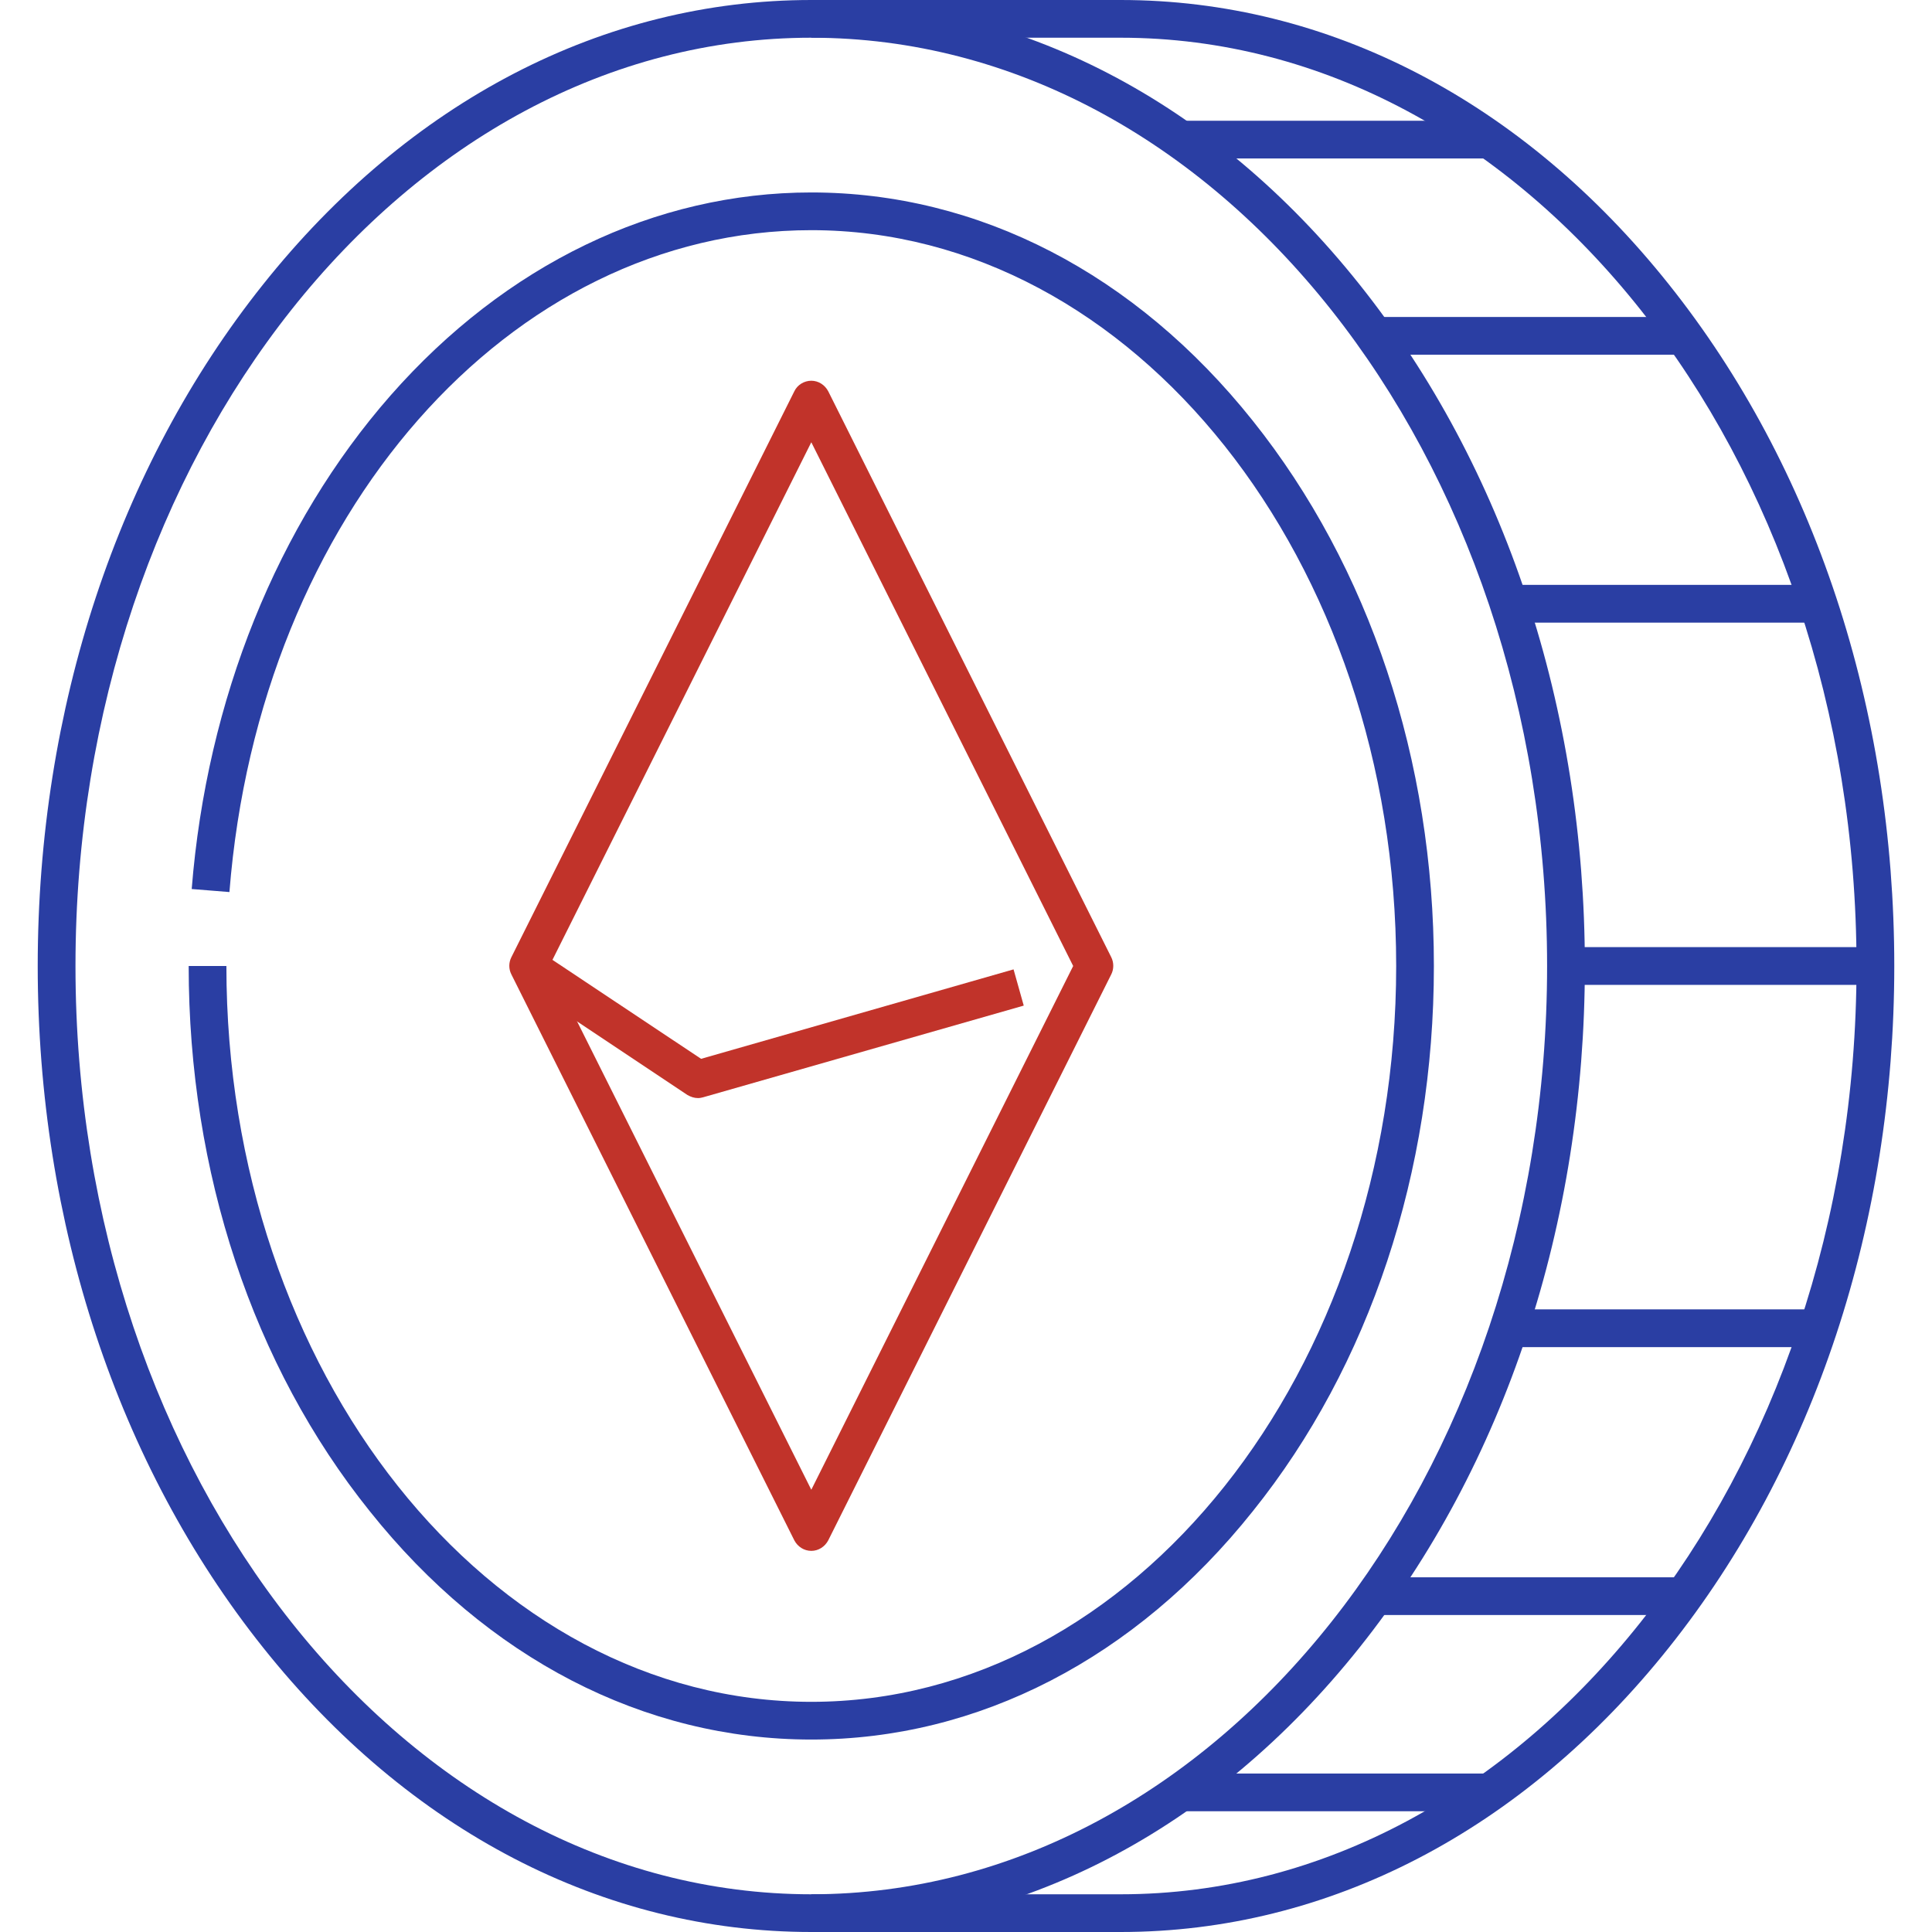
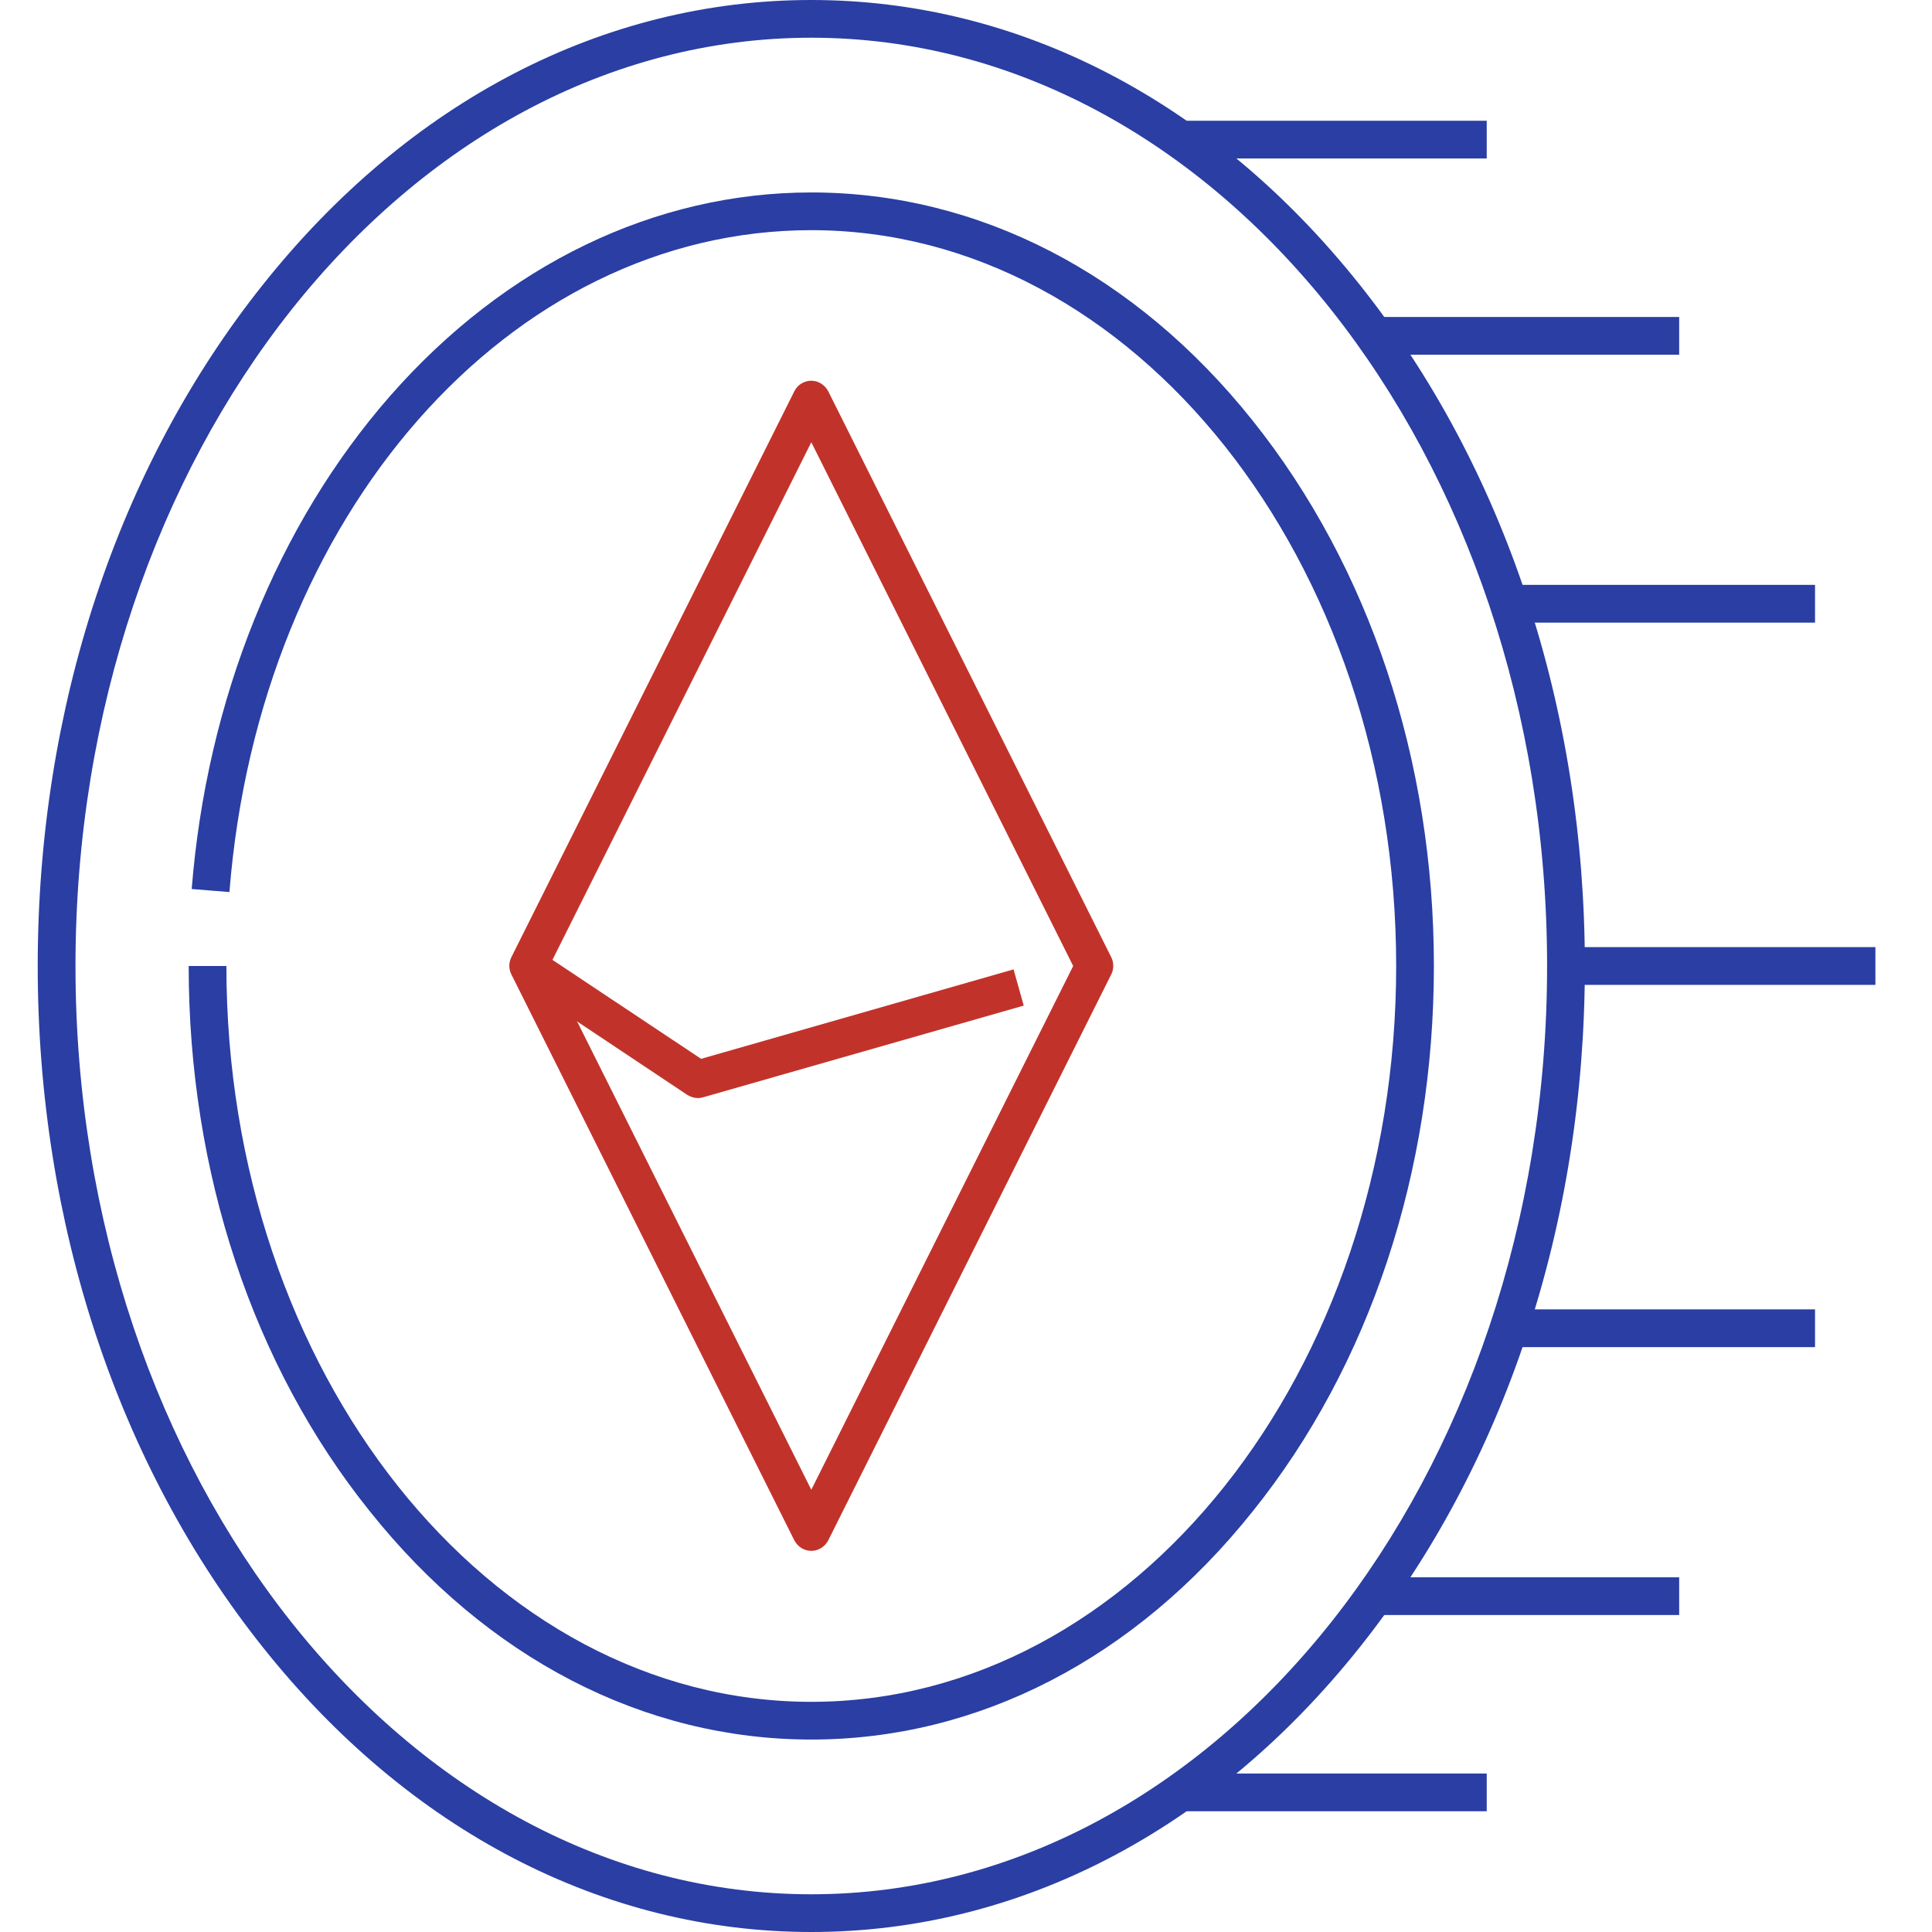
<svg xmlns="http://www.w3.org/2000/svg" width="44" height="44" viewBox="0 0 44 44" fill="none">
  <path d="M18.477 44C13.75 44 9.316 41.697 5.99 37.52C2.681 33.37 0.859 27.861 0.859 22C0.859 16.139 2.681 10.63 5.99 6.48C9.316 2.303 13.75 0 18.477 0C23.203 0 27.637 2.303 30.963 6.48C34.272 10.63 36.094 16.139 36.094 22C36.094 27.861 34.272 33.37 30.963 37.52C27.637 41.697 23.203 44 18.477 44ZM18.477 0.859C9.238 0.859 1.719 10.347 1.719 22C1.719 33.653 9.238 43.141 18.477 43.141C27.715 43.141 35.234 33.653 35.234 22C35.234 10.347 27.715 0.859 18.477 0.859Z" fill="#2A3EA3" />
  <path d="M18.477 39.617C14.669 39.617 11.095 37.77 8.422 34.418C5.758 31.101 4.297 26.692 4.297 22H5.156C5.156 31.238 11.129 38.758 18.477 38.758C25.824 38.758 31.797 31.238 31.797 22C31.797 12.762 25.824 5.242 18.477 5.242C11.602 5.242 5.904 11.722 5.225 20.316L4.366 20.247C4.709 15.933 6.316 11.945 8.895 9.006C11.516 6.024 14.919 4.383 18.477 4.383C22.284 4.383 25.859 6.23 28.531 9.582C31.187 12.908 32.656 17.316 32.656 22C32.656 26.684 31.195 31.101 28.531 34.418C25.859 37.77 22.284 39.617 18.477 39.617Z" fill="#2A3EA3" />
-   <path d="M25.523 44H18.477V43.141H25.523C34.762 43.141 42.281 33.653 42.281 22C42.281 10.347 34.762 0.859 25.523 0.859H18.477V0H25.523C30.25 0 34.684 2.303 38.01 6.48C41.319 10.63 43.141 16.139 43.141 22C43.141 27.861 41.319 33.37 38.01 37.52C34.684 41.697 30.25 44 25.523 44Z" fill="#2A3EA3" />
  <path d="M35.664 21.57H42.711V22.43H35.664V21.57Z" fill="#2A3EA3" />
  <path d="M34.375 13.32H41.336V14.18H34.375V13.32Z" fill="#2A3EA3" />
  <path d="M31.281 7.219H38.242V8.078H31.281V7.219Z" fill="#2A3EA3" />
  <path d="M26.812 2.75H33.859V3.609H26.812V2.75Z" fill="#2A3EA3" />
  <path d="M34.375 29.82H41.336V30.68H34.375V29.82Z" fill="#2A3EA3" />
  <path d="M31.281 35.922H38.242V36.781H31.281V35.922Z" fill="#2A3EA3" />
  <path d="M26.812 40.391H33.859V41.25H26.812V40.391Z" fill="#2A3EA3" />
  <path d="M18.477 35.32C18.313 35.32 18.167 35.226 18.09 35.08L11.645 22.189C11.584 22.069 11.584 21.923 11.645 21.802L18.09 8.912C18.159 8.766 18.313 8.671 18.477 8.671C18.64 8.671 18.786 8.766 18.863 8.912L25.309 21.802C25.369 21.923 25.369 22.069 25.309 22.189L18.863 35.08C18.786 35.226 18.64 35.32 18.477 35.32ZM12.512 22L18.477 33.928L24.441 22L18.477 10.072L12.512 22Z" fill="#C1332A" />
  <path d="M15.898 25.008C15.812 25.008 15.735 24.982 15.658 24.939L11.791 22.361L12.263 21.648L15.967 24.114L23.083 22.077L23.315 22.902L16.01 24.991C15.976 24.999 15.941 25.008 15.898 25.008Z" fill="#C1332A" />
</svg>